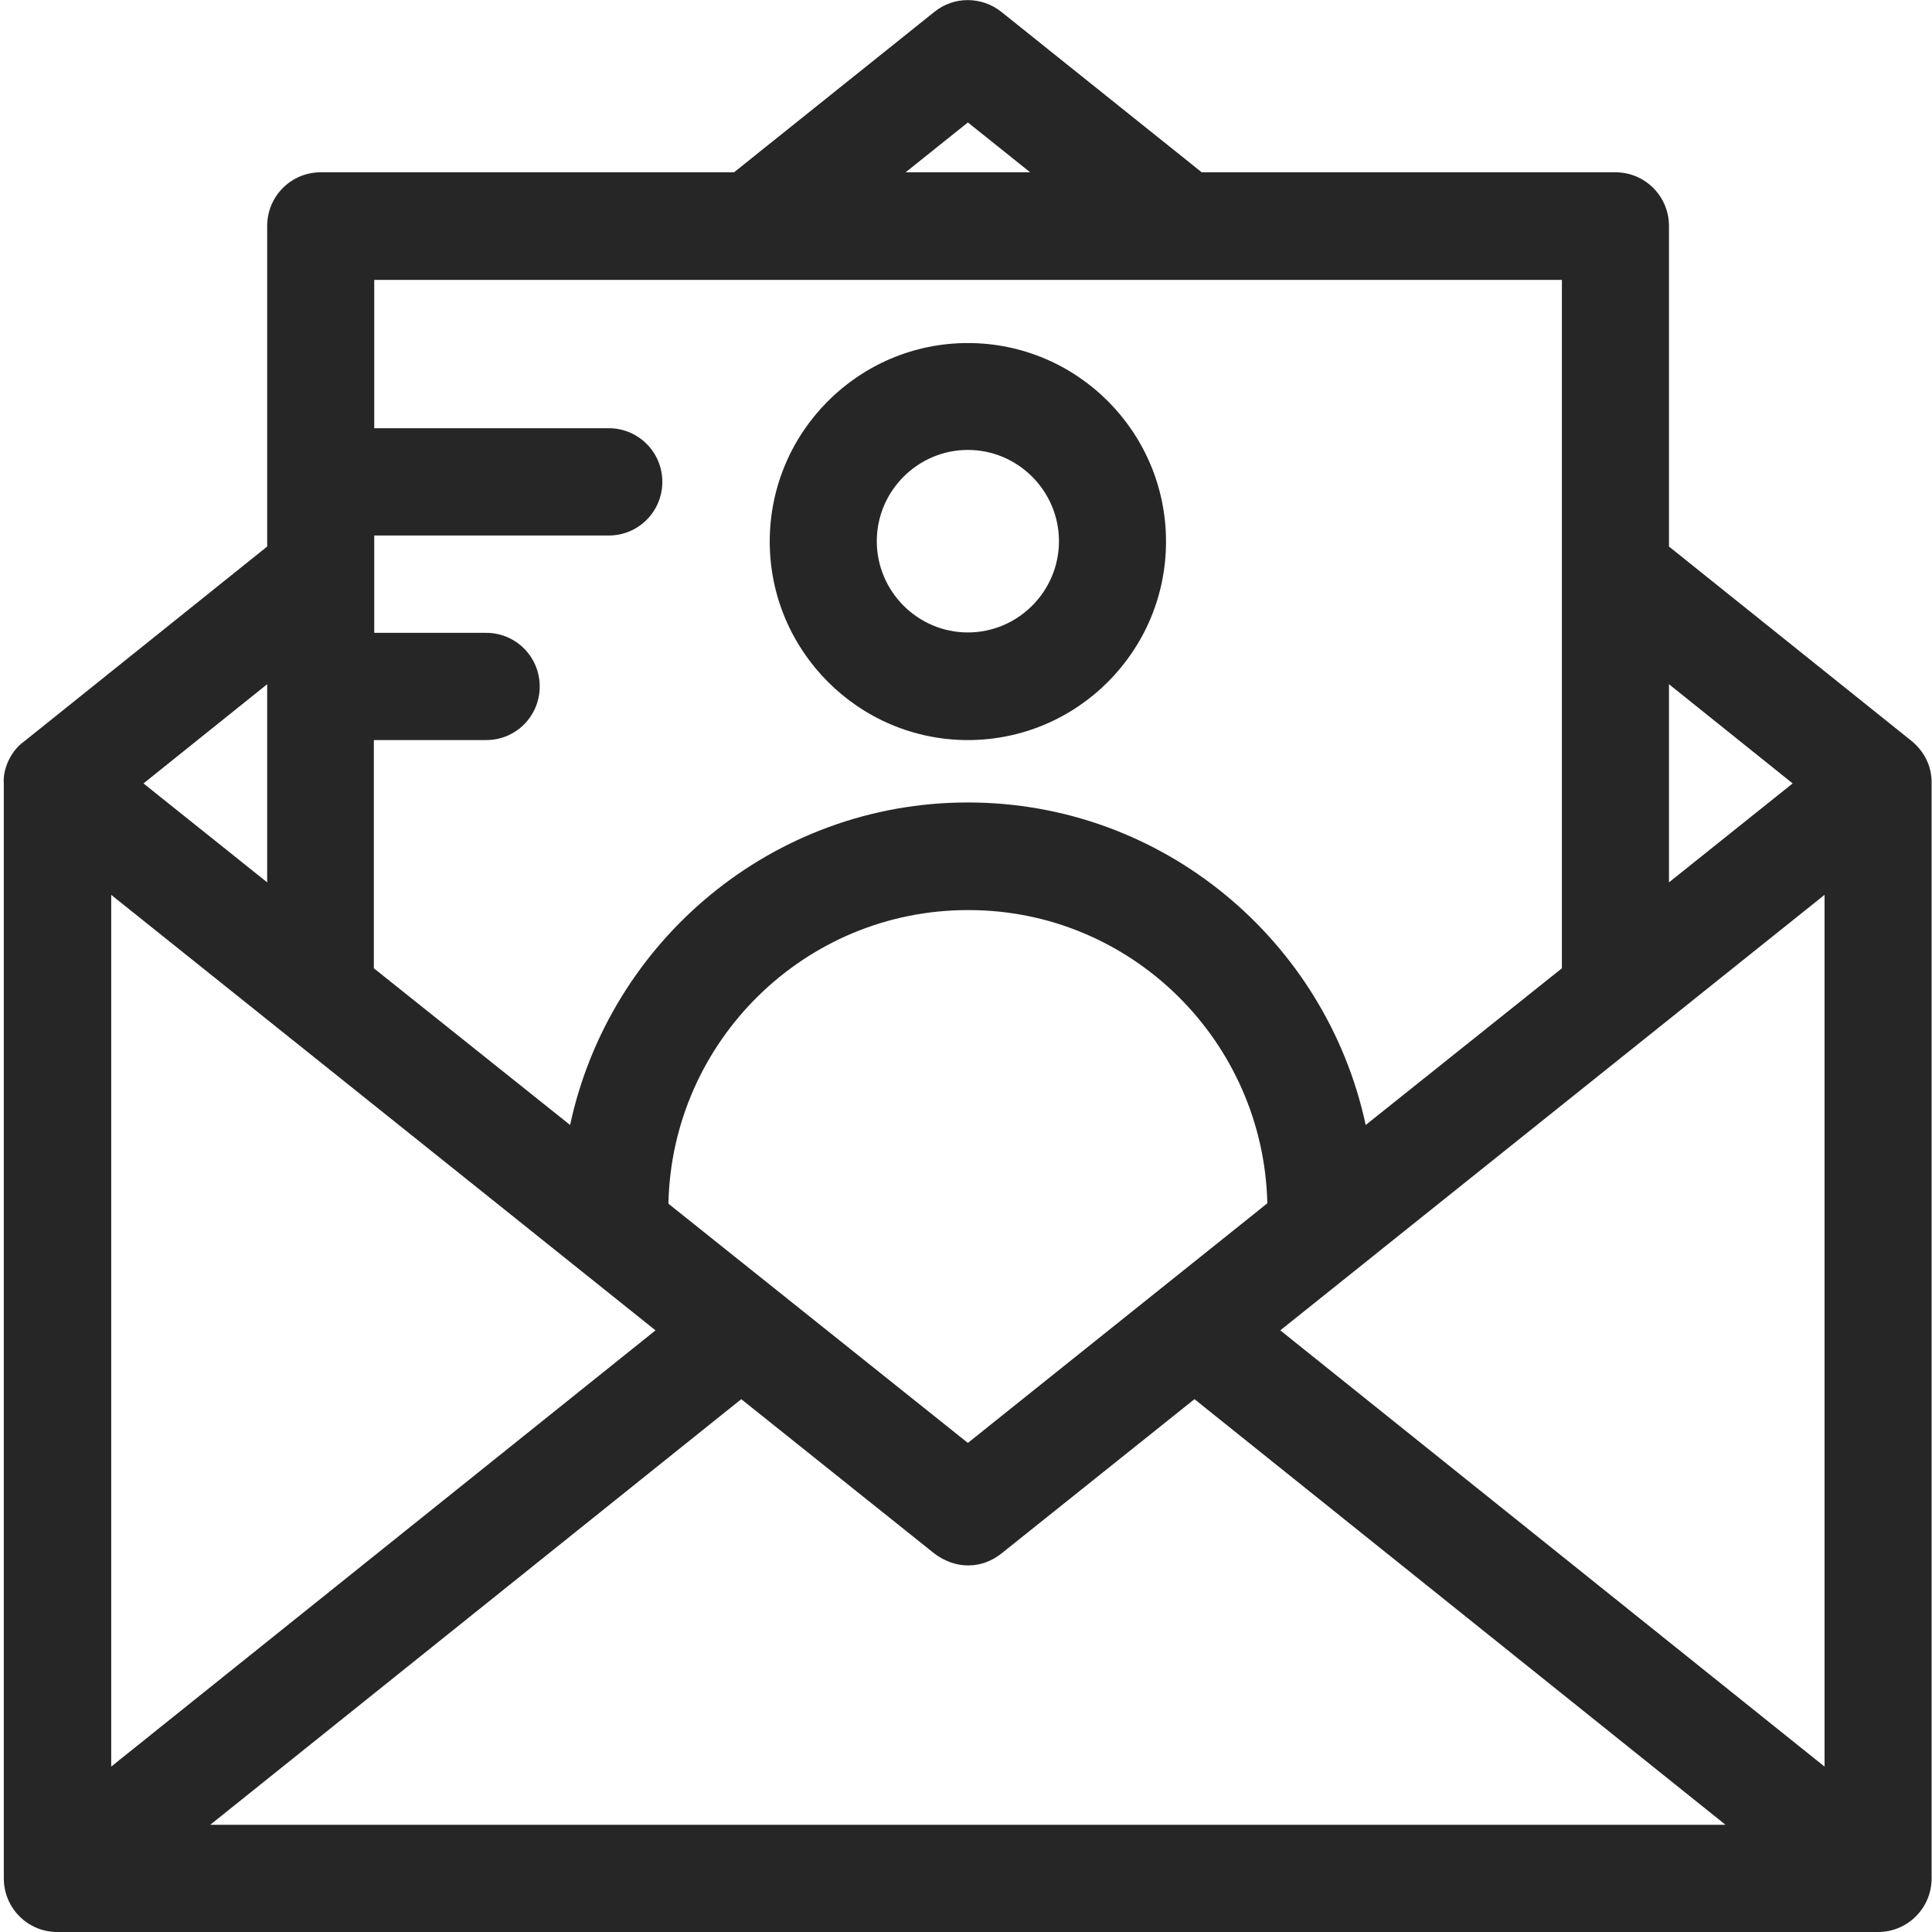
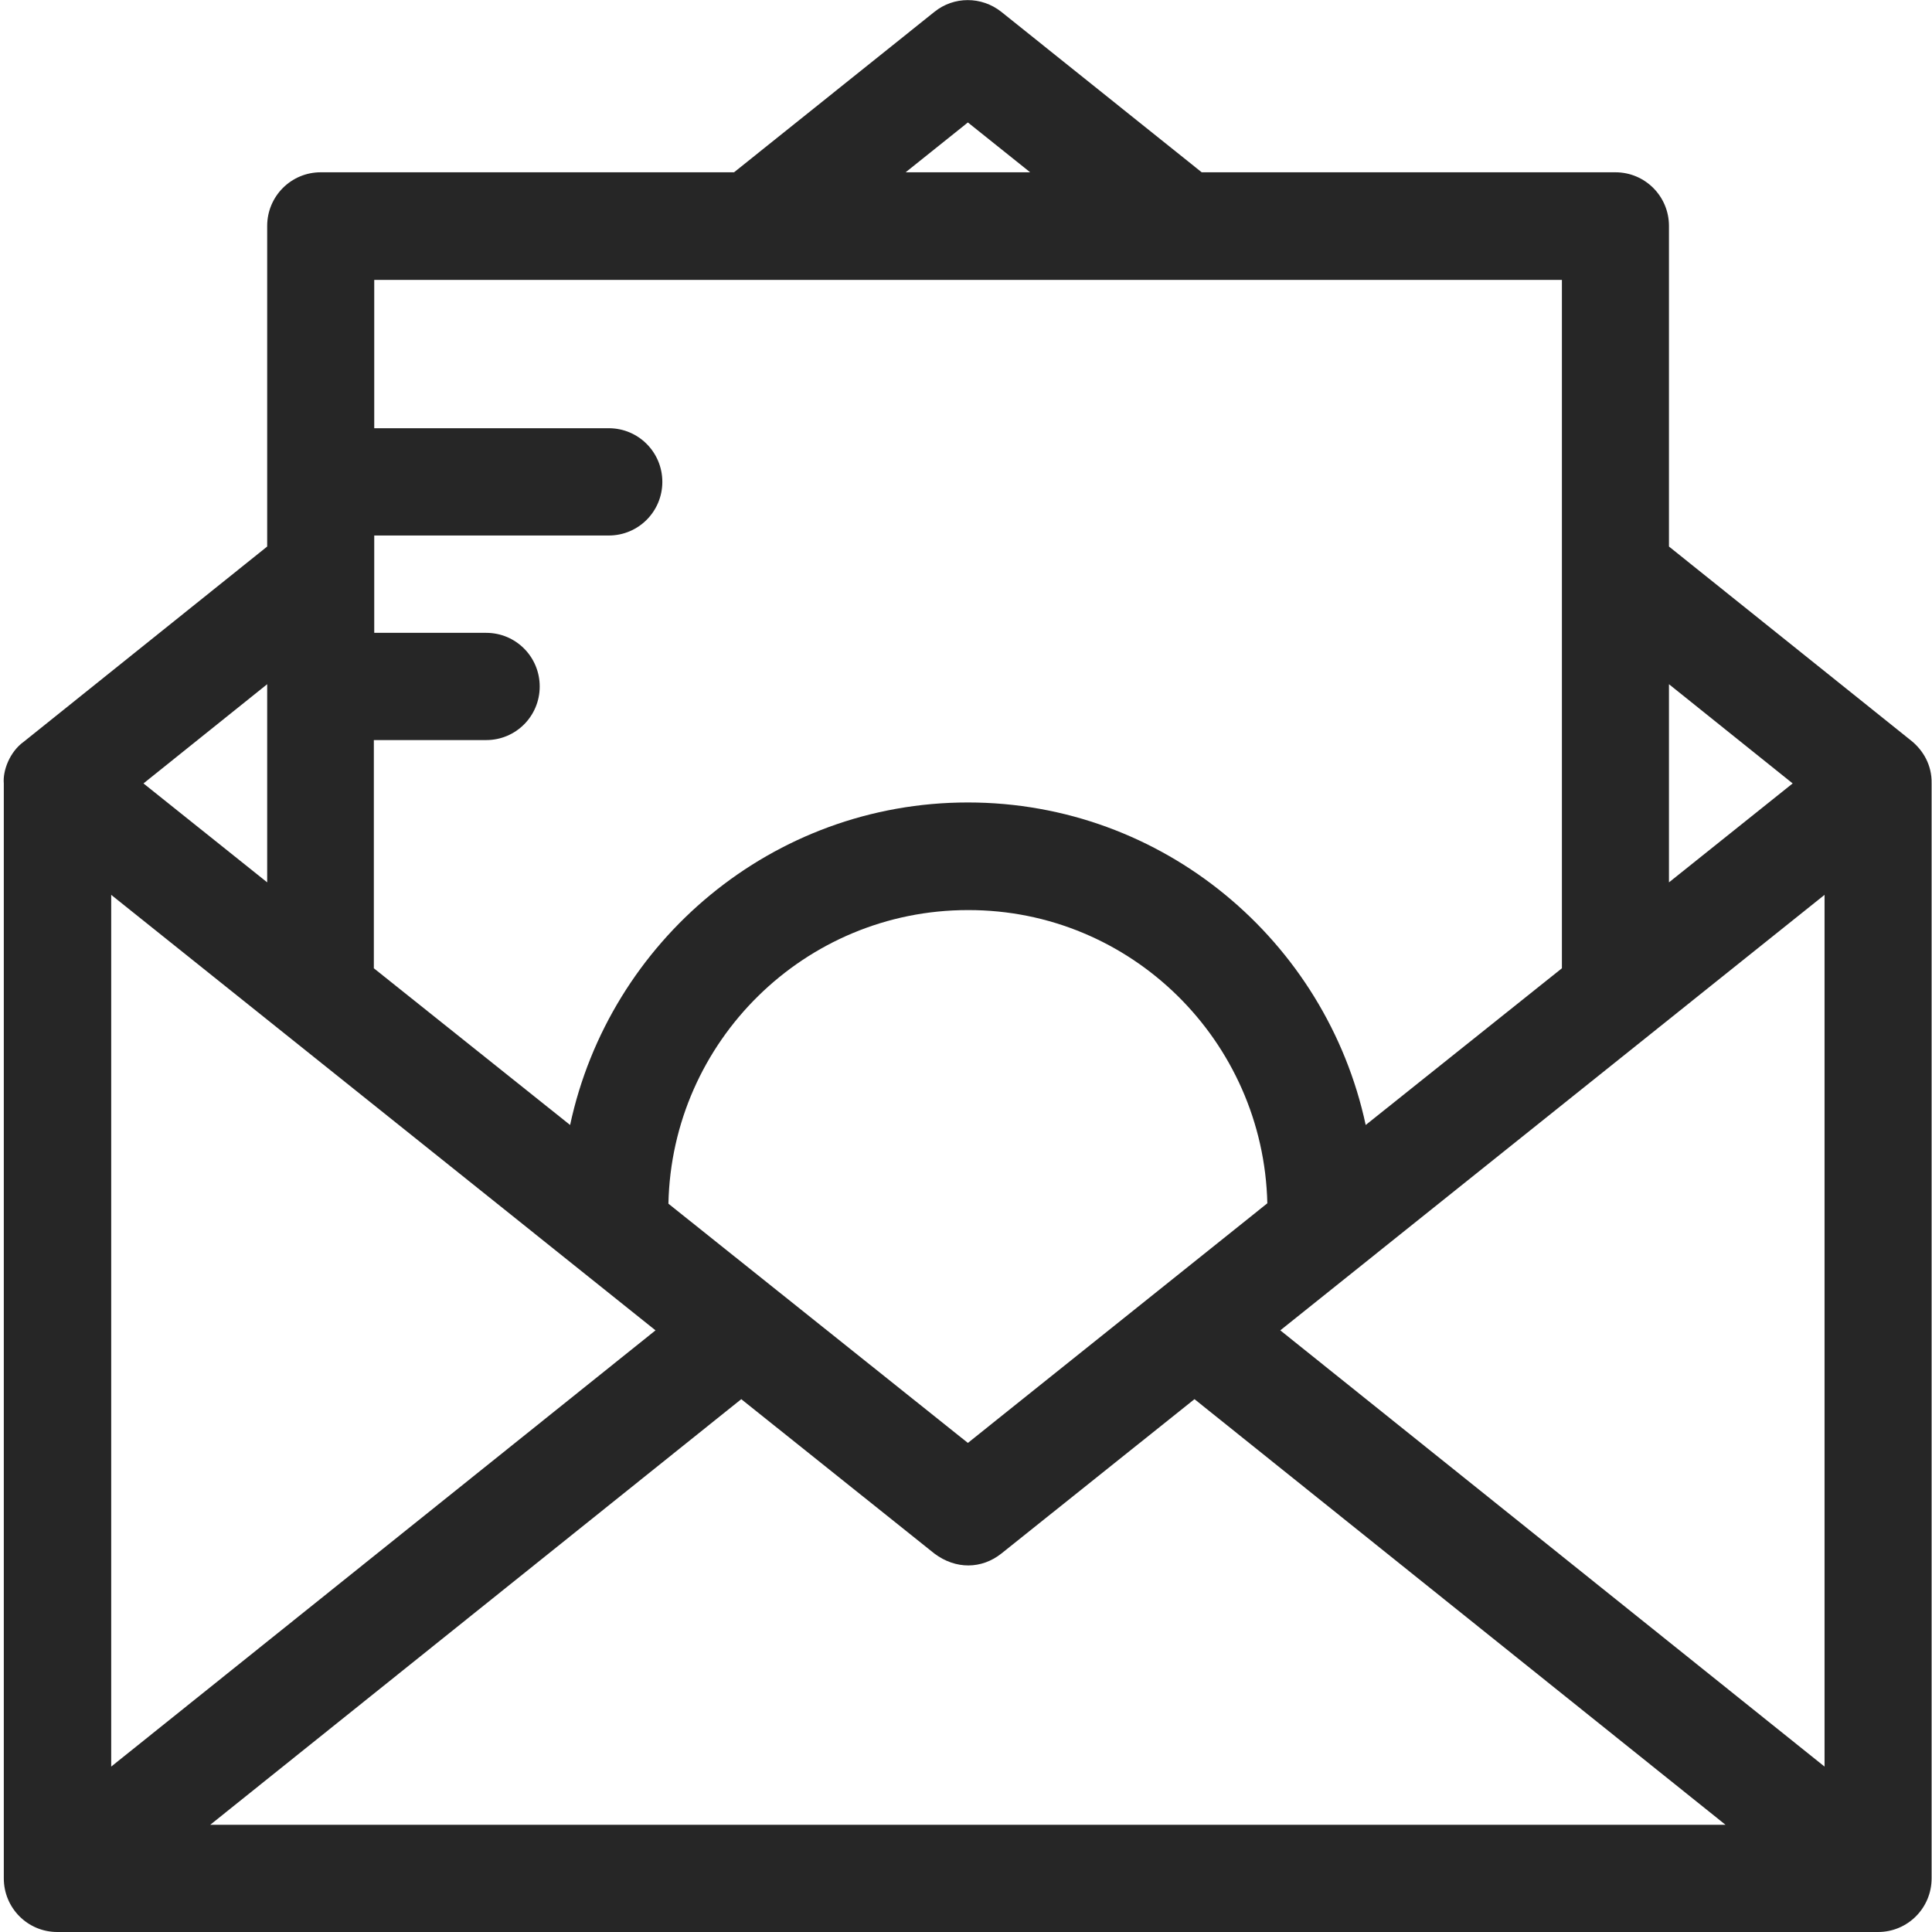
<svg xmlns="http://www.w3.org/2000/svg" width="34" height="34" viewBox="0 0 34 34" fill="none">
  <path fill-rule="evenodd" clip-rule="evenodd" d="M33.646 13.044L29.371 9.618V3.976C29.371 3.454 28.95 3.032 28.429 3.032H21.148L17.621 0.208C17.274 -0.067 16.786 -0.067 16.445 0.208L12.918 3.032H5.644C5.123 3.032 4.702 3.454 4.702 3.976V9.618L0.421 13.051C0.167 13.232 0.047 13.567 0.067 13.787V33.056C0.067 33.578 0.487 34 1.008 34H33.051C33.572 34 33.993 33.578 33.993 33.056V13.787C34 13.46 33.84 13.205 33.646 13.044ZM29.371 12.041L31.548 13.787L29.371 15.528V12.041ZM18.129 3.032L17.033 2.155L15.938 3.032H18.129ZM8.557 13.024C9.078 13.024 9.498 12.603 9.498 12.081C9.498 11.559 9.078 11.137 8.557 11.137H6.586V9.424H10.714C11.235 9.424 11.656 9.002 11.656 8.48C11.656 7.958 11.235 7.536 10.714 7.536H6.586V4.926H27.487V17.04L24.034 19.798C23.339 16.558 20.467 14.122 17.033 14.122C13.6 14.122 10.727 16.558 10.033 19.798L6.579 17.04V13.024H8.557ZM17.033 25.393L22.303 21.176C22.237 18.319 19.905 16.009 17.033 16.016C14.161 16.016 11.823 18.325 11.763 21.183L17.033 25.393ZM4.702 12.041V15.528L2.525 13.787L4.702 12.041ZM11.536 23.412L1.957 15.748V31.089L11.536 23.412ZM13.045 24.623L16.445 27.341C16.82 27.622 17.274 27.615 17.621 27.341L21.021 24.623L30.366 32.113H3.7L13.045 24.623ZM32.109 15.748L22.531 23.412L32.109 31.089V15.748Z" fill="#262626" />
-   <path fill-rule="evenodd" clip-rule="evenodd" d="M20.52 9.531C20.52 11.458 18.957 13.024 17.033 13.024C15.11 13.024 13.546 11.452 13.546 9.531C13.546 7.603 15.11 6.037 17.033 6.037C18.957 6.037 20.52 7.603 20.52 9.531ZM18.636 9.524C18.636 8.641 17.915 7.918 17.033 7.918C16.151 7.918 15.43 8.641 15.43 9.524C15.43 10.408 16.151 11.13 17.033 11.13C17.915 11.13 18.636 10.408 18.636 9.524Z" fill="#262626" />
</svg>